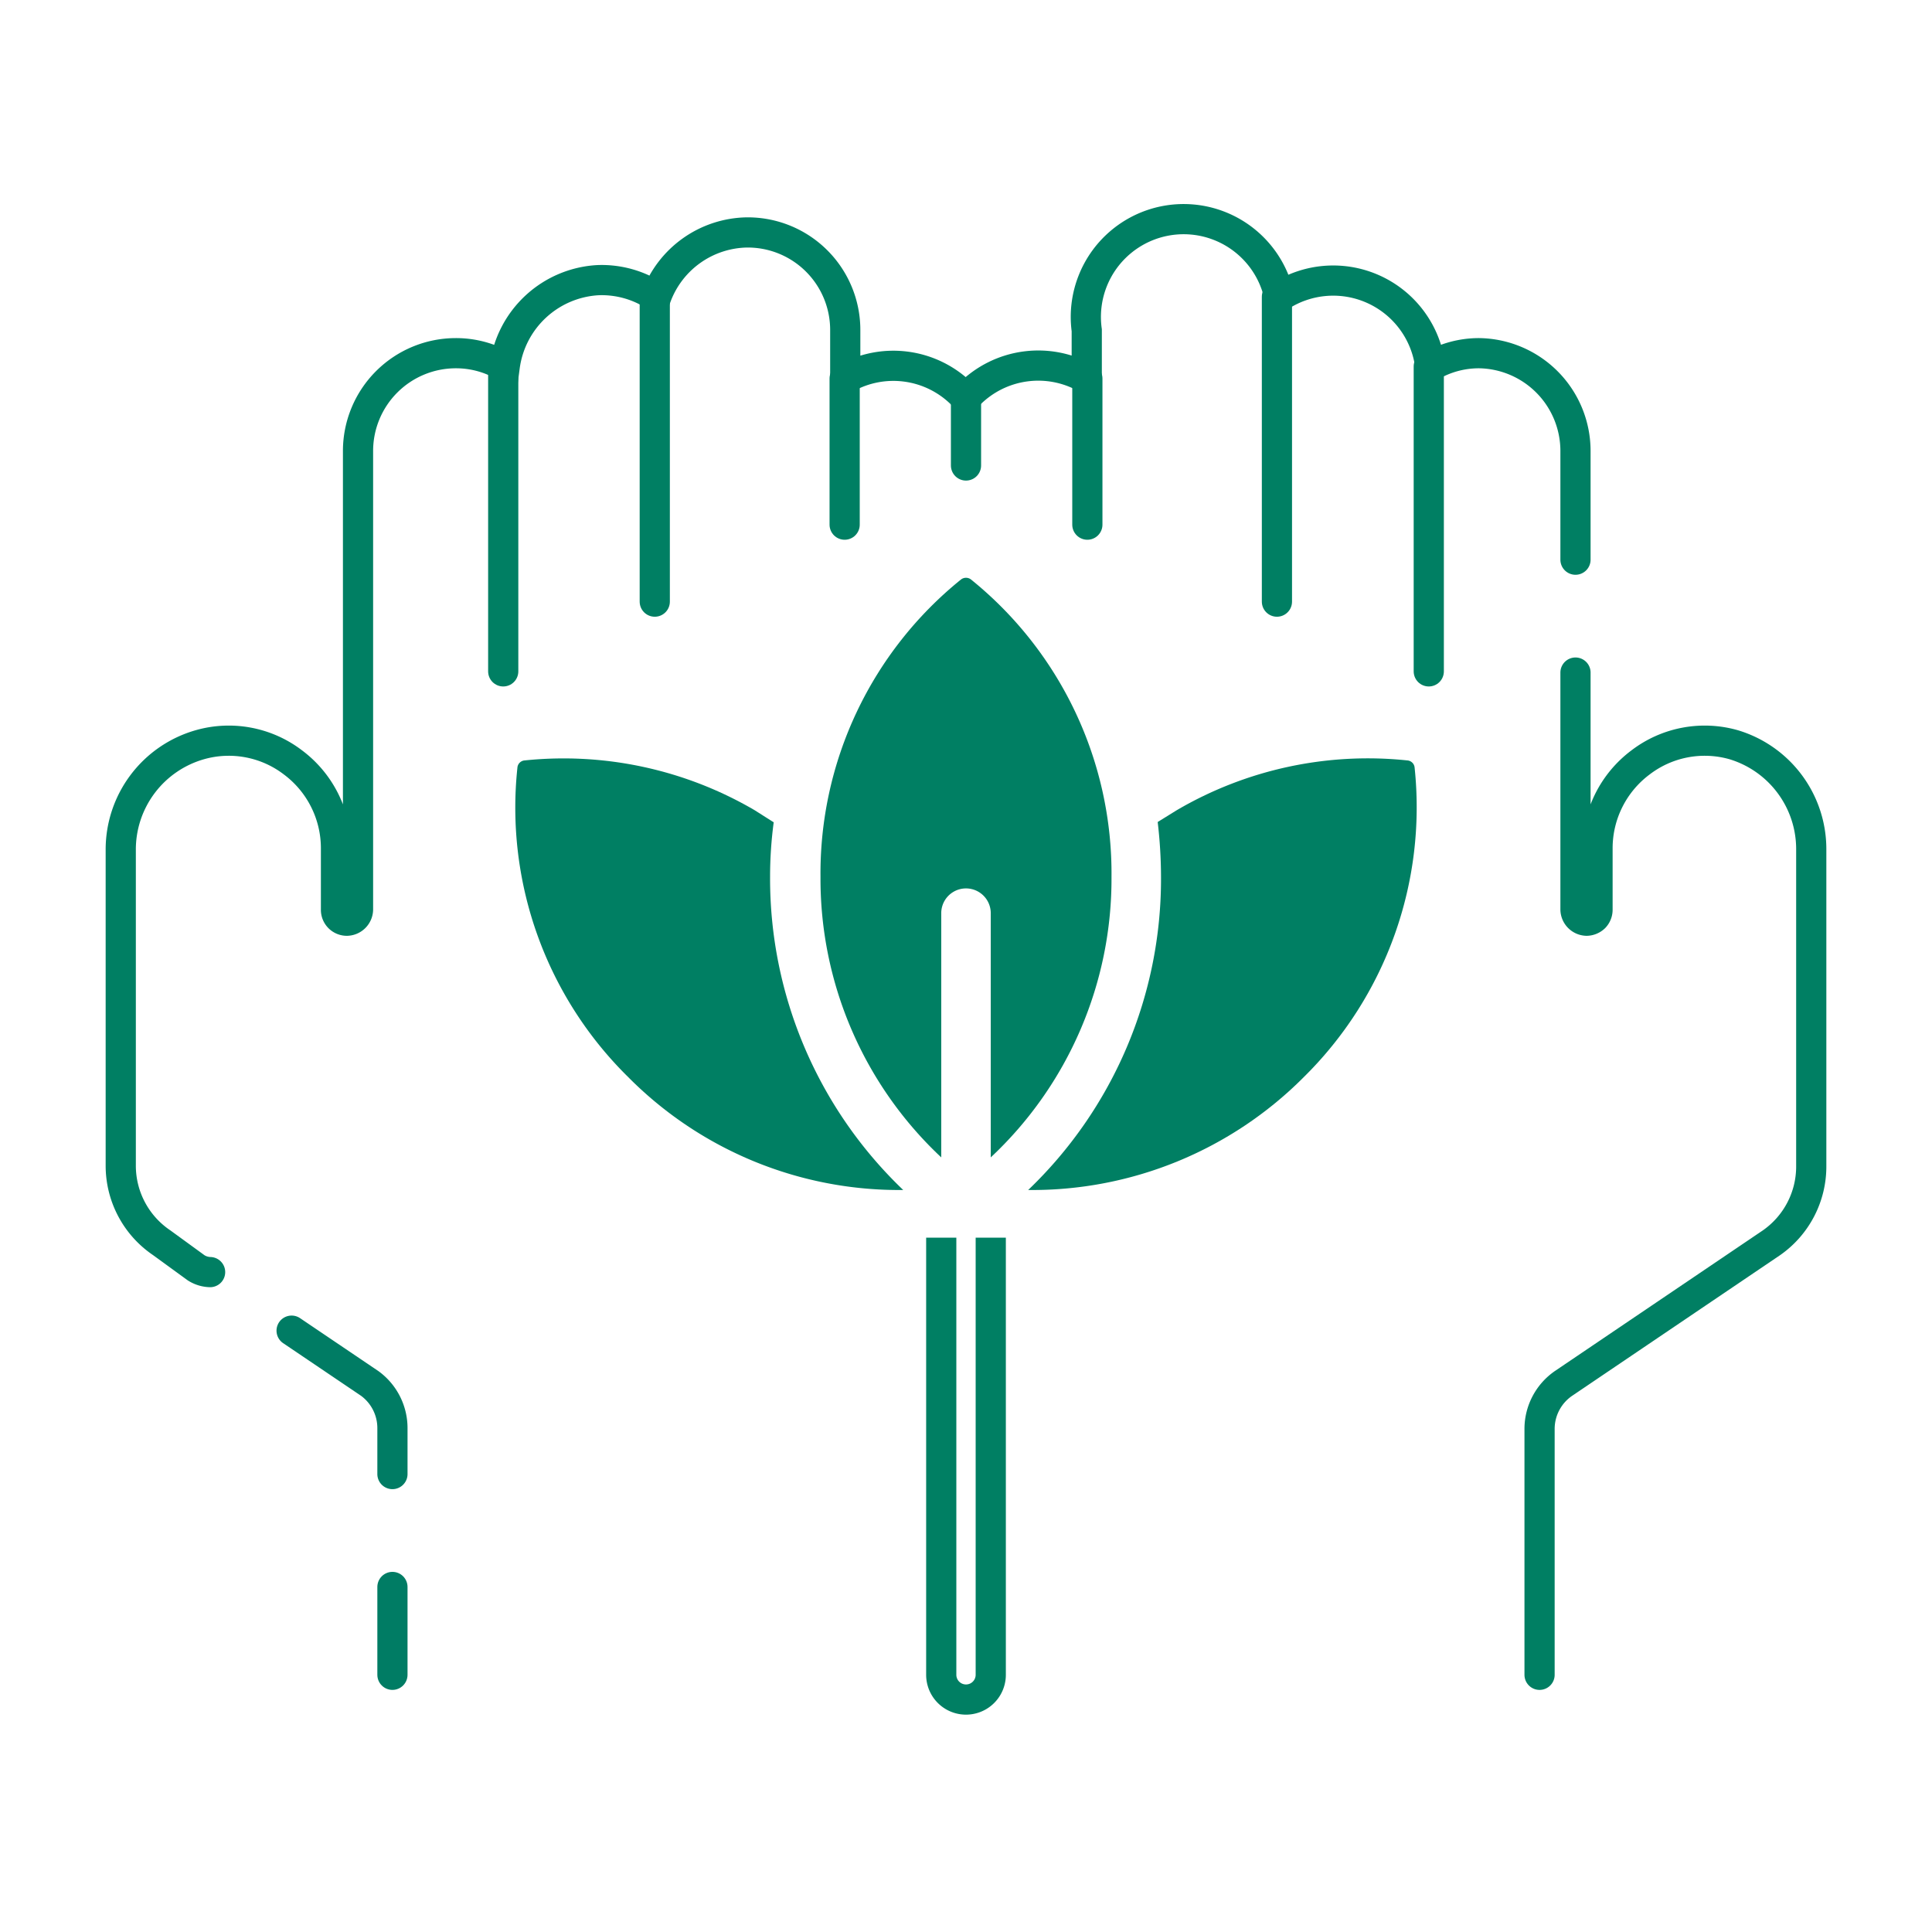
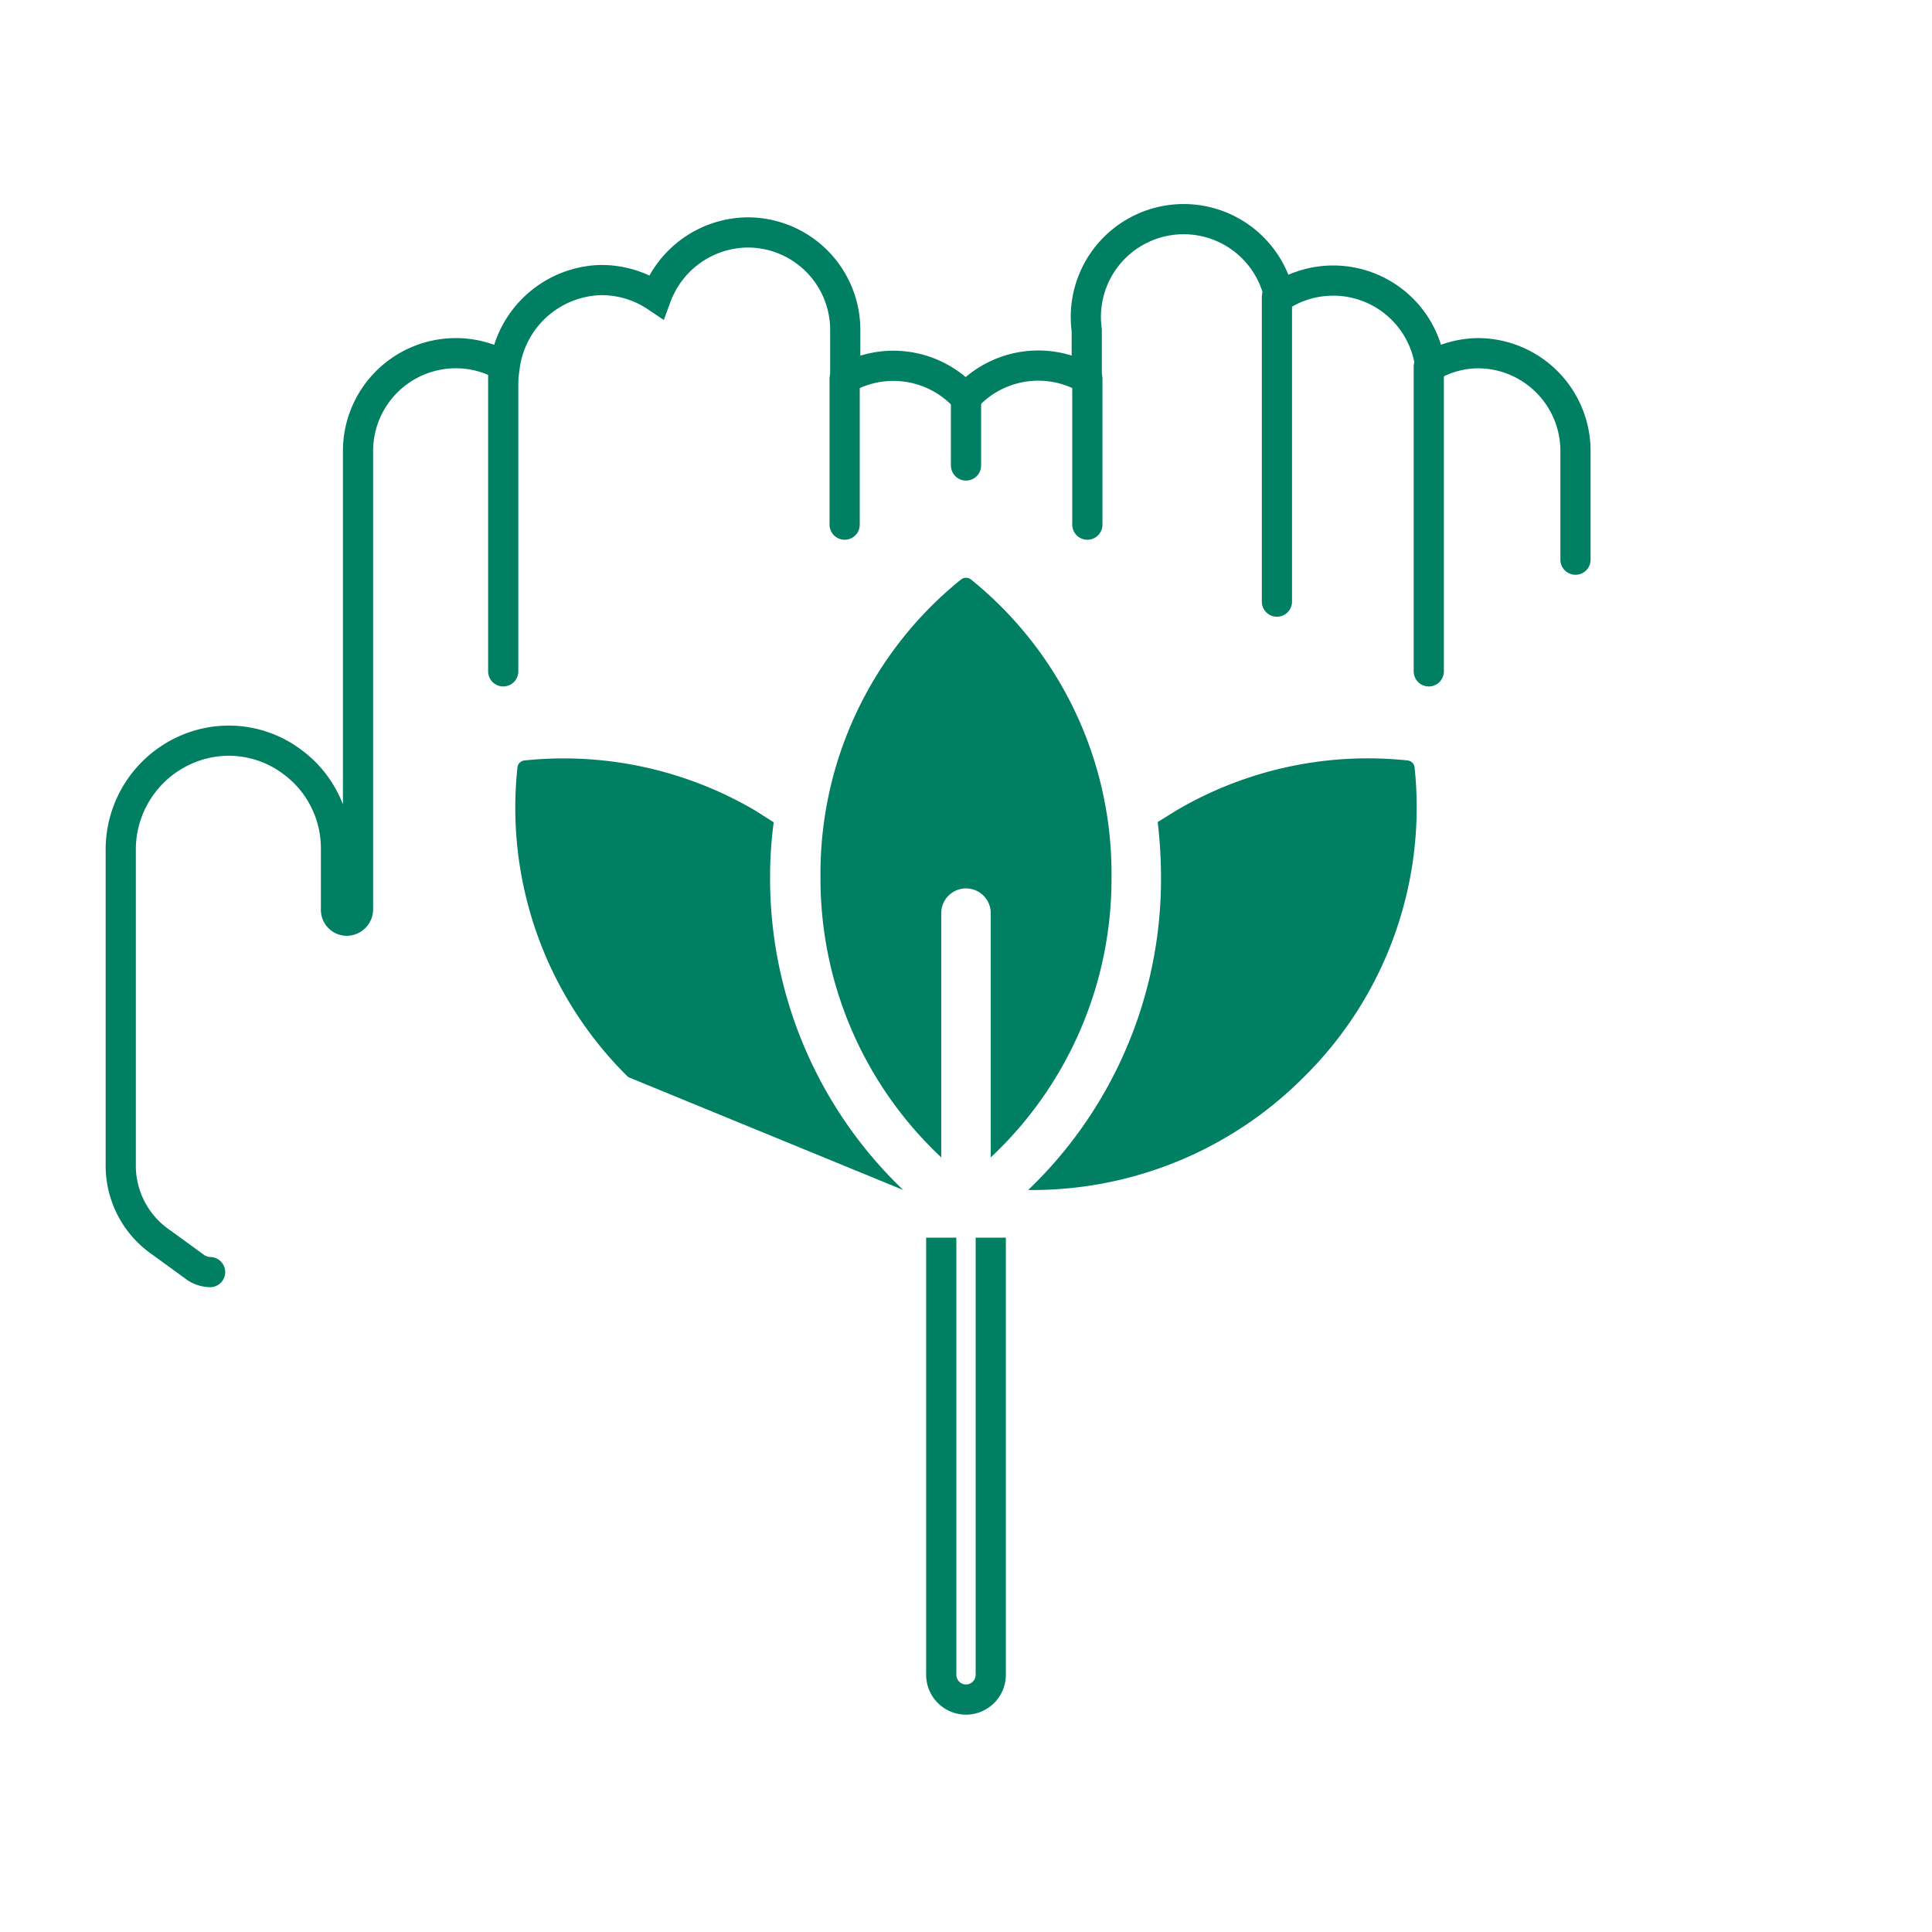
<svg xmlns="http://www.w3.org/2000/svg" viewBox="0 0 64 64">
  <defs>
    <style>.cls-1,.cls-2,.cls-3,.cls-4{fill:none;}.cls-2{stroke:#007c64;}.cls-2,.cls-3{stroke-linecap:round;}.cls-2,.cls-3,.cls-4{stroke-miterlimit:10;}.cls-3,.cls-4{stroke:#007f63;}.cls-5{fill:#007f63;}</style>
  </defs>
  <g id="レイヤー_2" data-name="レイヤー 2">
    <g id="レイヤー_1-2" data-name="レイヤー 1">
      <rect class="cls-1" width="64" height="64" />
-       <path class="cls-2" d="M13,52.57v2.91" />
-       <path class="cls-2" d="M9.66,44.08l2.59,1.75A1.83,1.83,0,0,1,13,47.32v1.51" />
      <path class="cls-3" d="M52.19,18.54v-3.6A3.24,3.24,0,0,0,49,11.7a3.17,3.17,0,0,0-1.62.44,3.24,3.24,0,0,0-5-2.31A3.24,3.24,0,0,0,36,10.94v1.6a3.22,3.22,0,0,0-3.89.52L32,13.2l-.13-.14A3.22,3.22,0,0,0,28,12.54v-1.6A3.23,3.23,0,0,0,24.74,7.7a3.26,3.26,0,0,0-3,2.13,3.24,3.24,0,0,0-1.92-.55,3.3,3.3,0,0,0-3.1,2.86,3.17,3.17,0,0,0-1.62-.44,3.24,3.24,0,0,0-3.24,3.24V30.13a.38.38,0,0,1-.37.37h0a.36.36,0,0,1-.36-.37V28.08a3.55,3.55,0,0,0-1.42-2.82,3.5,3.5,0,0,0-3.09-.59A3.61,3.61,0,0,0,4,28.13V38.62a3.08,3.08,0,0,0,1.36,2.55L6.5,42a.91.91,0,0,0,.46.14" />
-       <path class="cls-3" d="M51,55.48V47.32a1.83,1.83,0,0,1,.79-1.49l6.89-4.66A3.08,3.08,0,0,0,60,38.62V28.13a3.61,3.61,0,0,0-2.57-3.46,3.5,3.5,0,0,0-3.09.59,3.55,3.55,0,0,0-1.42,2.82v2.05a.37.37,0,0,1-.1.26.39.39,0,0,1-.26.11.38.38,0,0,1-.37-.37V22.28" />
      <path class="cls-4" d="M31.18,41V55.48a.82.82,0,1,0,1.64,0V41" />
-       <path class="cls-5" d="M20.81,35.68a12.52,12.52,0,0,1-3.67-10.25.26.26,0,0,1,.24-.24A12.53,12.53,0,0,1,25,26.84l.63.4a13.53,13.53,0,0,0-.12,1.81,14.27,14.27,0,0,0,4.41,10.37A12.63,12.63,0,0,1,20.81,35.68Z" />
+       <path class="cls-5" d="M20.81,35.68a12.52,12.52,0,0,1-3.67-10.25.26.26,0,0,1,.24-.24A12.53,12.53,0,0,1,25,26.84l.63.4a13.53,13.53,0,0,0-.12,1.81,14.27,14.27,0,0,0,4.41,10.37Z" />
      <path class="cls-5" d="M32.82,38.34V30.25a.82.82,0,0,0-1.64,0v8.09a12.64,12.64,0,0,1-4-9.29,12.51,12.51,0,0,1,4.65-9.85.27.27,0,0,1,.34,0,12.51,12.51,0,0,1,4.65,9.85A12.64,12.64,0,0,1,32.82,38.34Z" />
      <path class="cls-5" d="M43.19,35.68a12.69,12.69,0,0,1-9.13,3.74,14.26,14.26,0,0,0,4.4-10.37,15.74,15.74,0,0,0-.11-1.82l.63-.39a12.52,12.52,0,0,1,7.64-1.65.26.26,0,0,1,.24.23A12.55,12.55,0,0,1,43.19,35.68Z" />
      <line class="cls-3" x1="16.67" y1="12.14" x2="16.67" y2="22.24" />
      <line class="cls-3" x1="47.33" y1="12.14" x2="47.33" y2="22.24" />
-       <line class="cls-3" x1="21.69" y1="9.83" x2="21.69" y2="19.93" />
      <line class="cls-3" x1="42.3" y1="9.83" x2="42.3" y2="19.93" />
      <line class="cls-3" x1="27.98" y1="12.54" x2="27.98" y2="17.38" />
      <line class="cls-3" x1="36.02" y1="12.54" x2="36.02" y2="17.38" />
      <line class="cls-3" x1="32" y1="13.2" x2="32" y2="15.42" />
    </g>
  </g>
</svg>